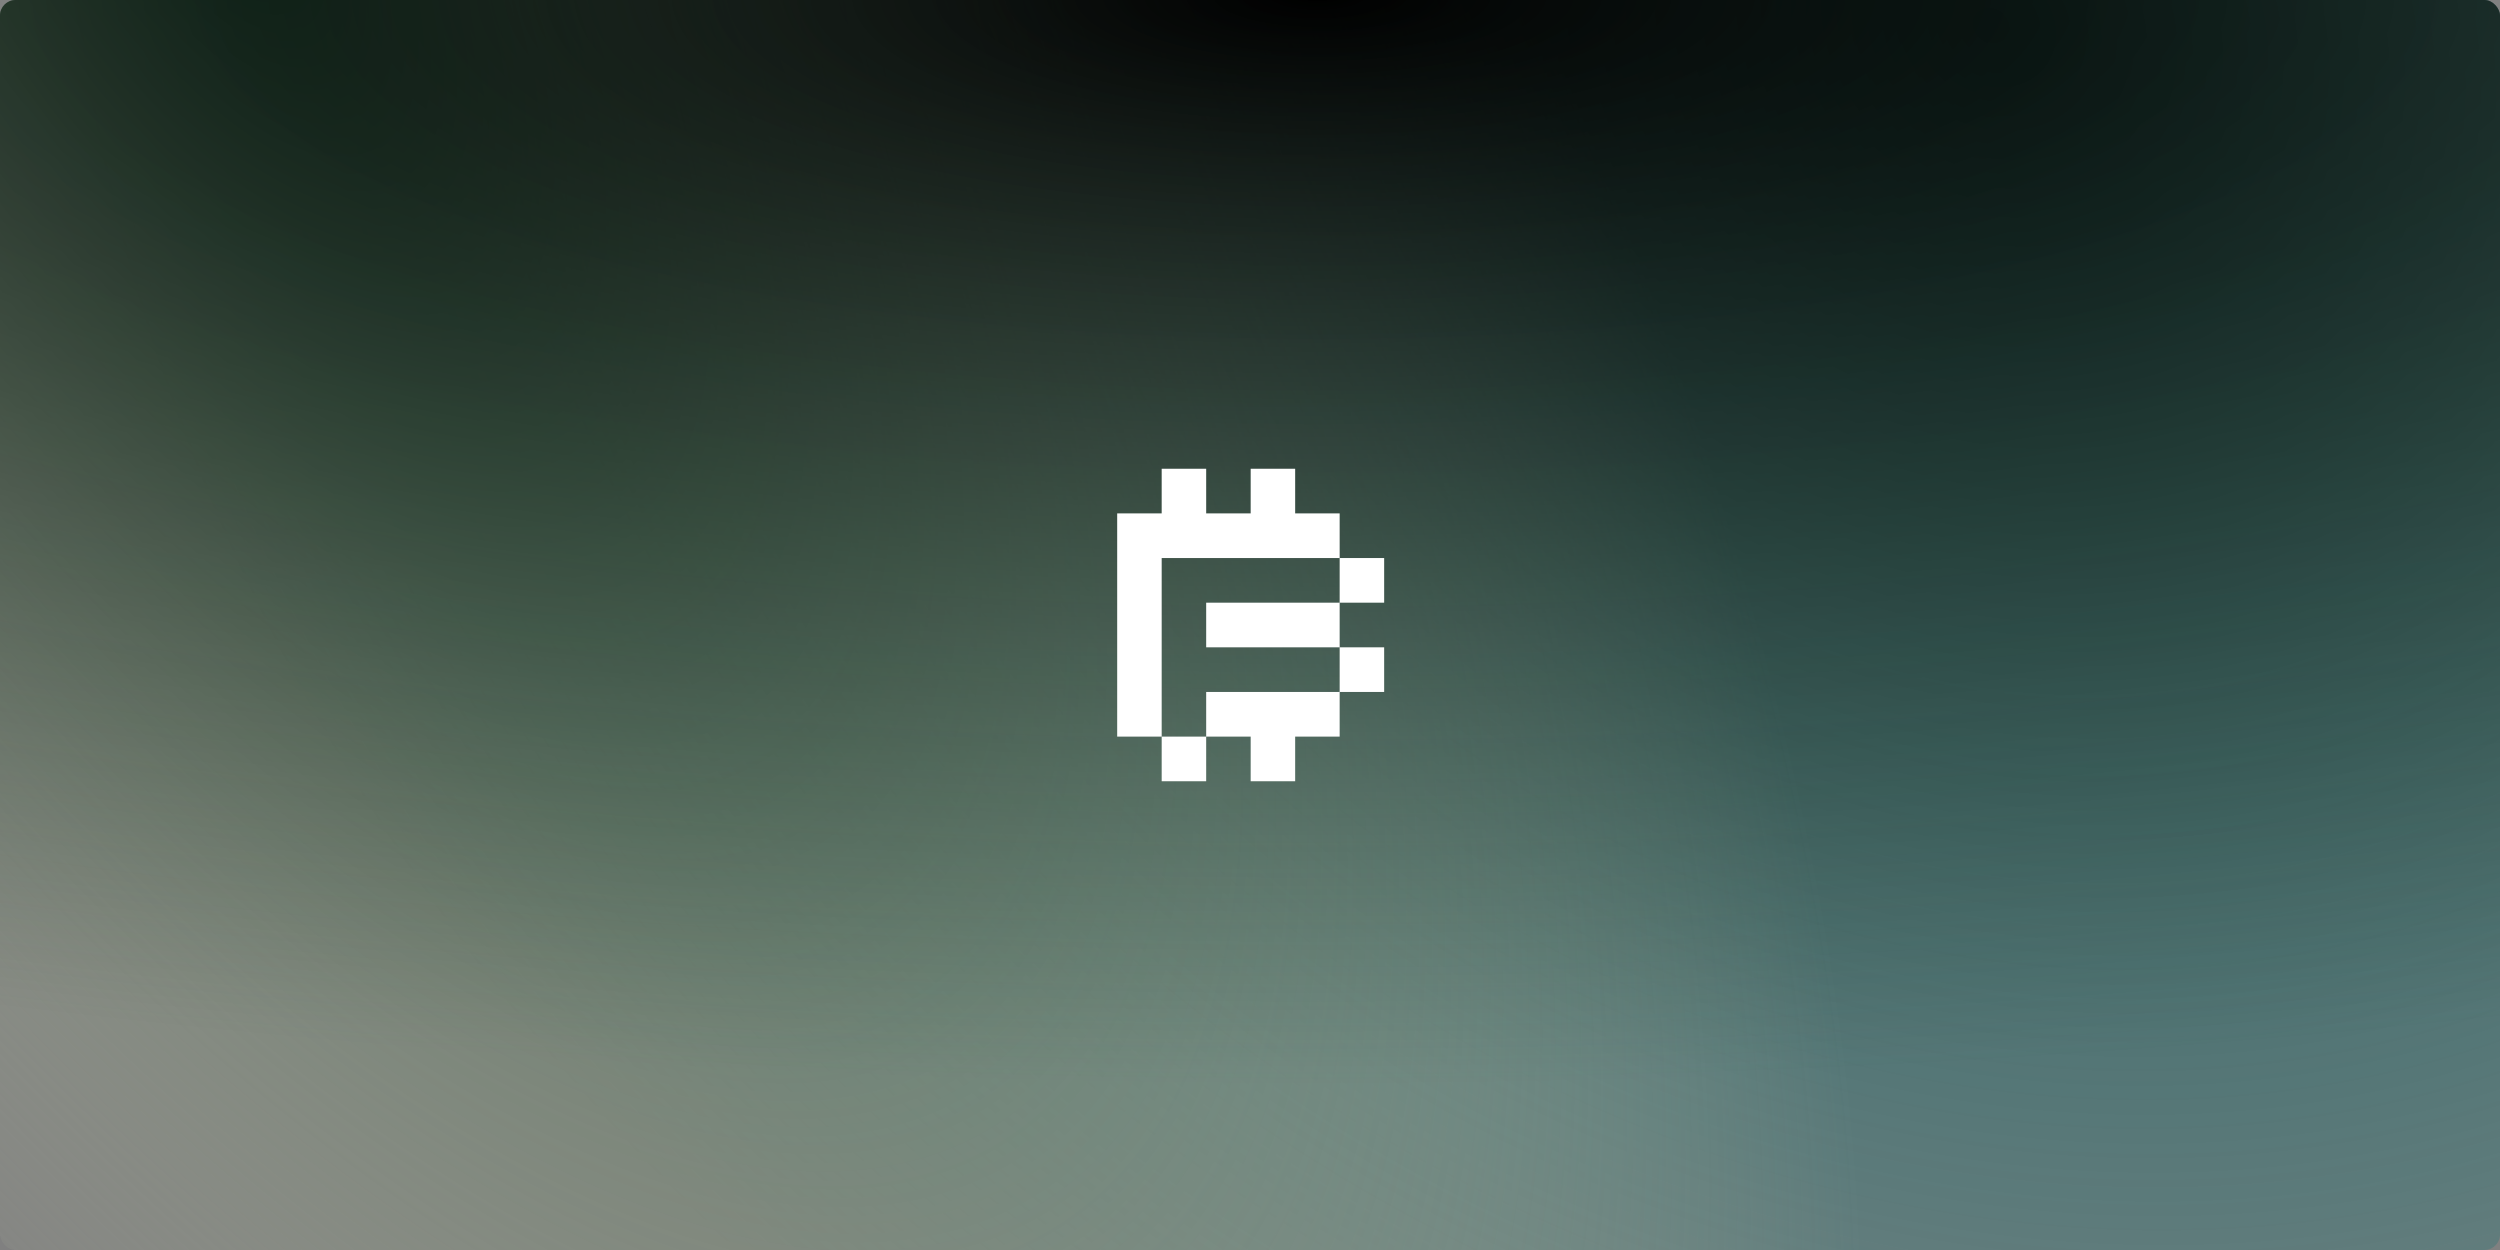
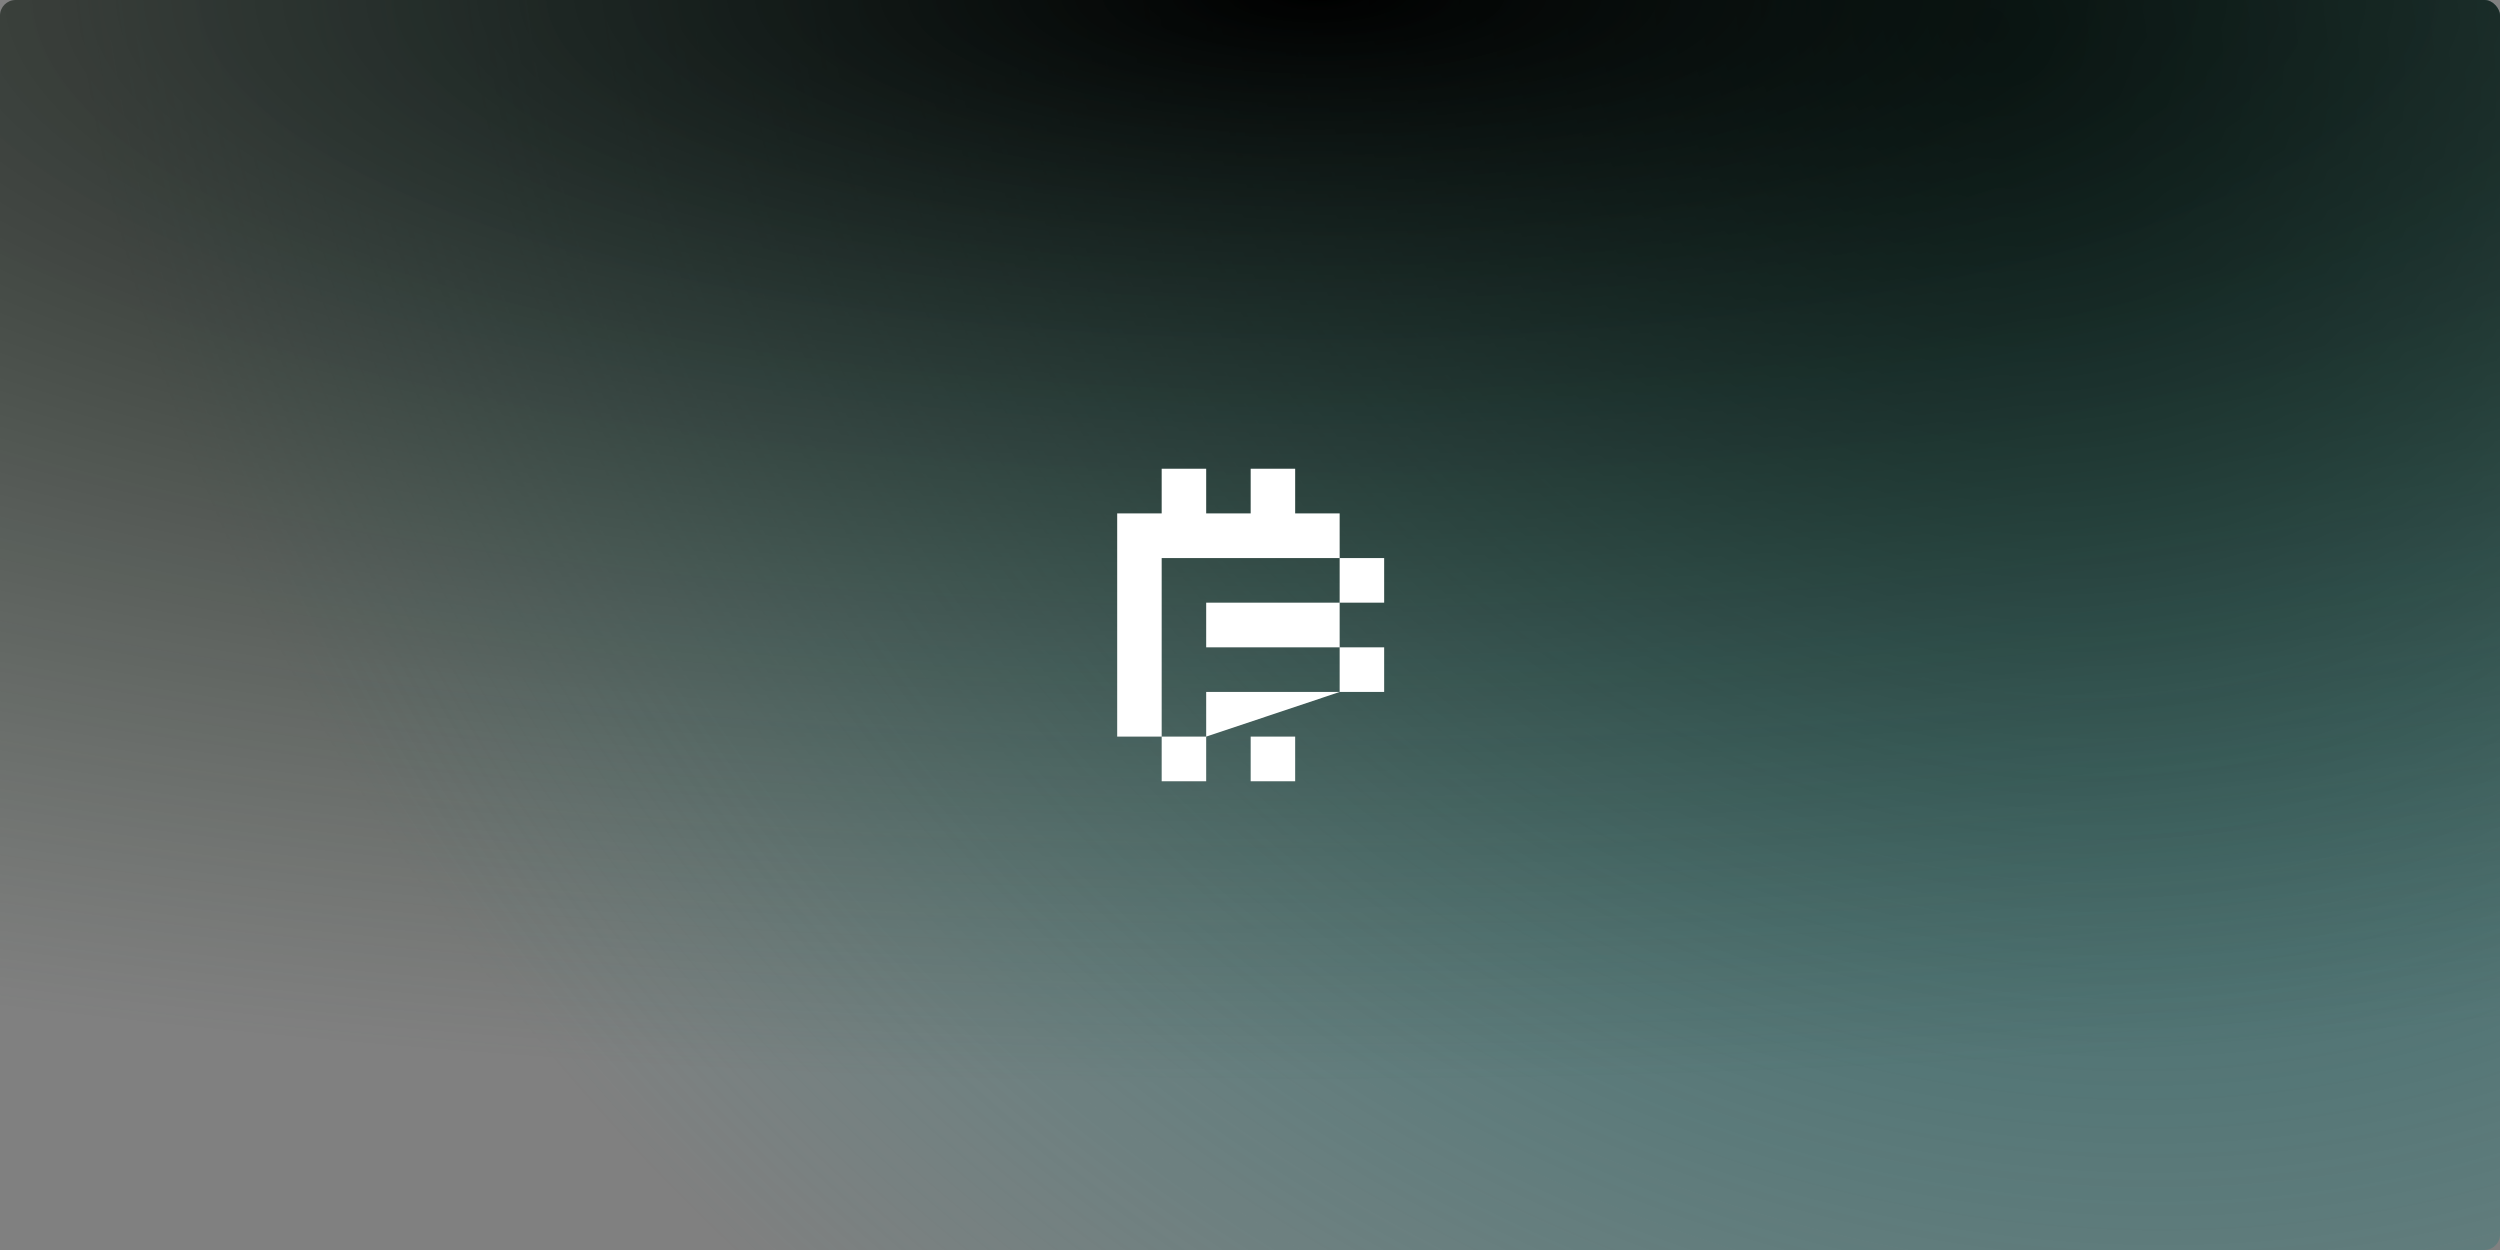
<svg xmlns="http://www.w3.org/2000/svg" width="320" height="160" viewBox="0 0 320 160" fill="none">
  <rect x="0" y="0" width="320" height="160" fill="#808080" stroke="none" />
  <rect width="320" height="160" rx="2" fill="url(#paint0_radial_4992_3910)" />
-   <rect width="320" height="160" rx="2" fill="url(#paint1_radial_4992_3910)" />
  <rect width="320" height="160" rx="2" fill="url(#paint2_radial_4992_3910)" />
-   <path fill-rule="evenodd" clip-rule="evenodd" d="M160.086 60H165.781V65.714H171.476V71.429H165.781H160.086H154.391H148.695V77.143V82.857V88.571V94.286H143V88.571V82.857V77.143V71.429V65.714H148.695V60H154.391V65.714H160.086V60ZM154.391 94.286V100H148.695V94.286H154.391ZM171.476 88.571V94.286H165.781V100H160.086V94.286H154.391V88.571H160.086H165.781H171.476ZM171.476 82.857H177.172V88.571H171.476V82.857ZM171.476 77.143V82.857H165.781H160.086H154.391V77.143H160.086H165.781H171.476ZM171.476 77.143H177.172V71.429H171.476V77.143Z" fill="white" />
+   <path fill-rule="evenodd" clip-rule="evenodd" d="M160.086 60H165.781V65.714H171.476V71.429H165.781H160.086H154.391H148.695V77.143V82.857V88.571V94.286H143V88.571V82.857V77.143V71.429V65.714H148.695V60H154.391V65.714H160.086V60ZM154.391 94.286V100H148.695V94.286H154.391ZV94.286H165.781V100H160.086V94.286H154.391V88.571H160.086H165.781H171.476ZM171.476 82.857H177.172V88.571H171.476V82.857ZM171.476 77.143V82.857H165.781H160.086H154.391V77.143H160.086H165.781H171.476ZM171.476 77.143H177.172V71.429H171.476V77.143Z" fill="white" />
  <defs>
    <radialGradient id="paint0_radial_4992_3910" cx="0" cy="0" r="1" gradientUnits="userSpaceOnUse" gradientTransform="translate(255.556 3.747) rotate(123.95) scale(223.824 260.11)">
      <stop stop-color="#0C2F2F" />
      <stop offset="1" stop-color="#269595" stop-opacity="0" />
    </radialGradient>
    <radialGradient id="paint1_radial_4992_3910" cx="0" cy="0" r="1" gradientUnits="userSpaceOnUse" gradientTransform="translate(26.556 -17.049) rotate(58.358) scale(331.25 143.052)">
      <stop stop-color="#0A3723" />
      <stop offset="1" stop-color="#CDD4B3" stop-opacity="0" />
    </radialGradient>
    <radialGradient id="paint2_radial_4992_3910" cx="0" cy="0" r="1" gradientUnits="userSpaceOnUse" gradientTransform="translate(168.556) rotate(90) scale(160 519.853)">
      <stop />
      <stop offset="0.865" stop-color="#2C4331" stop-opacity="0" />
    </radialGradient>
  </defs>
</svg>